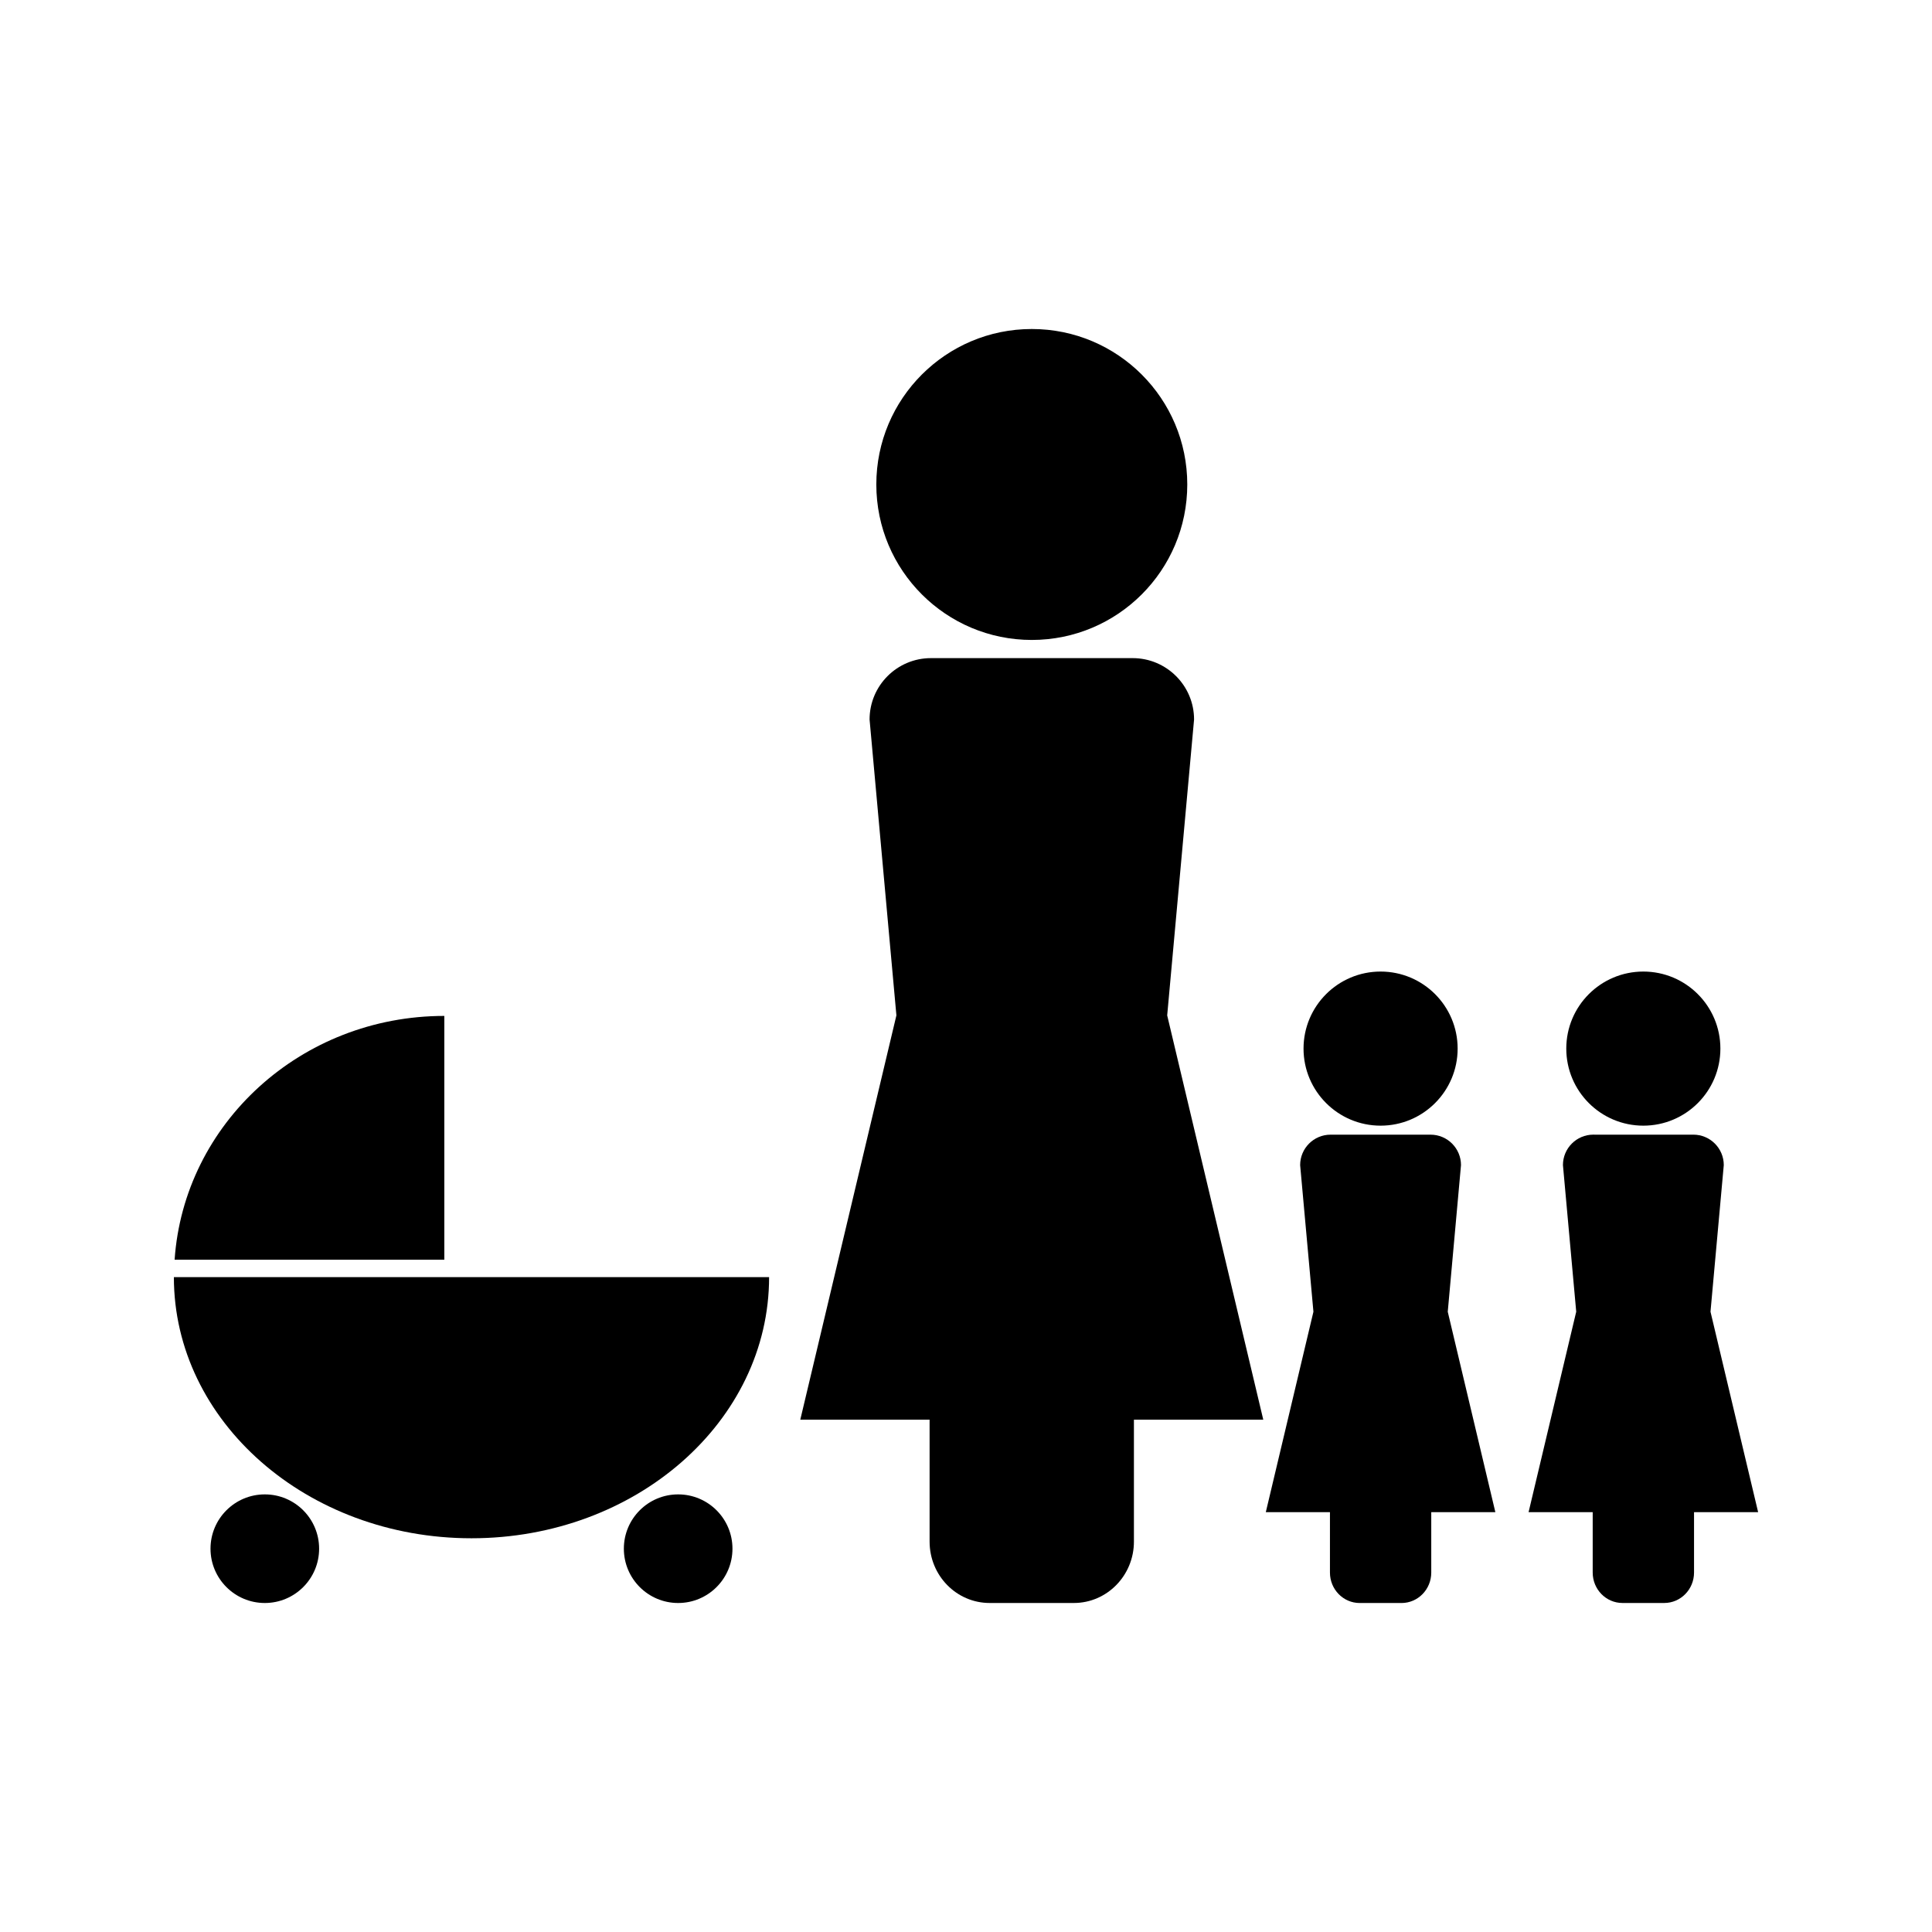
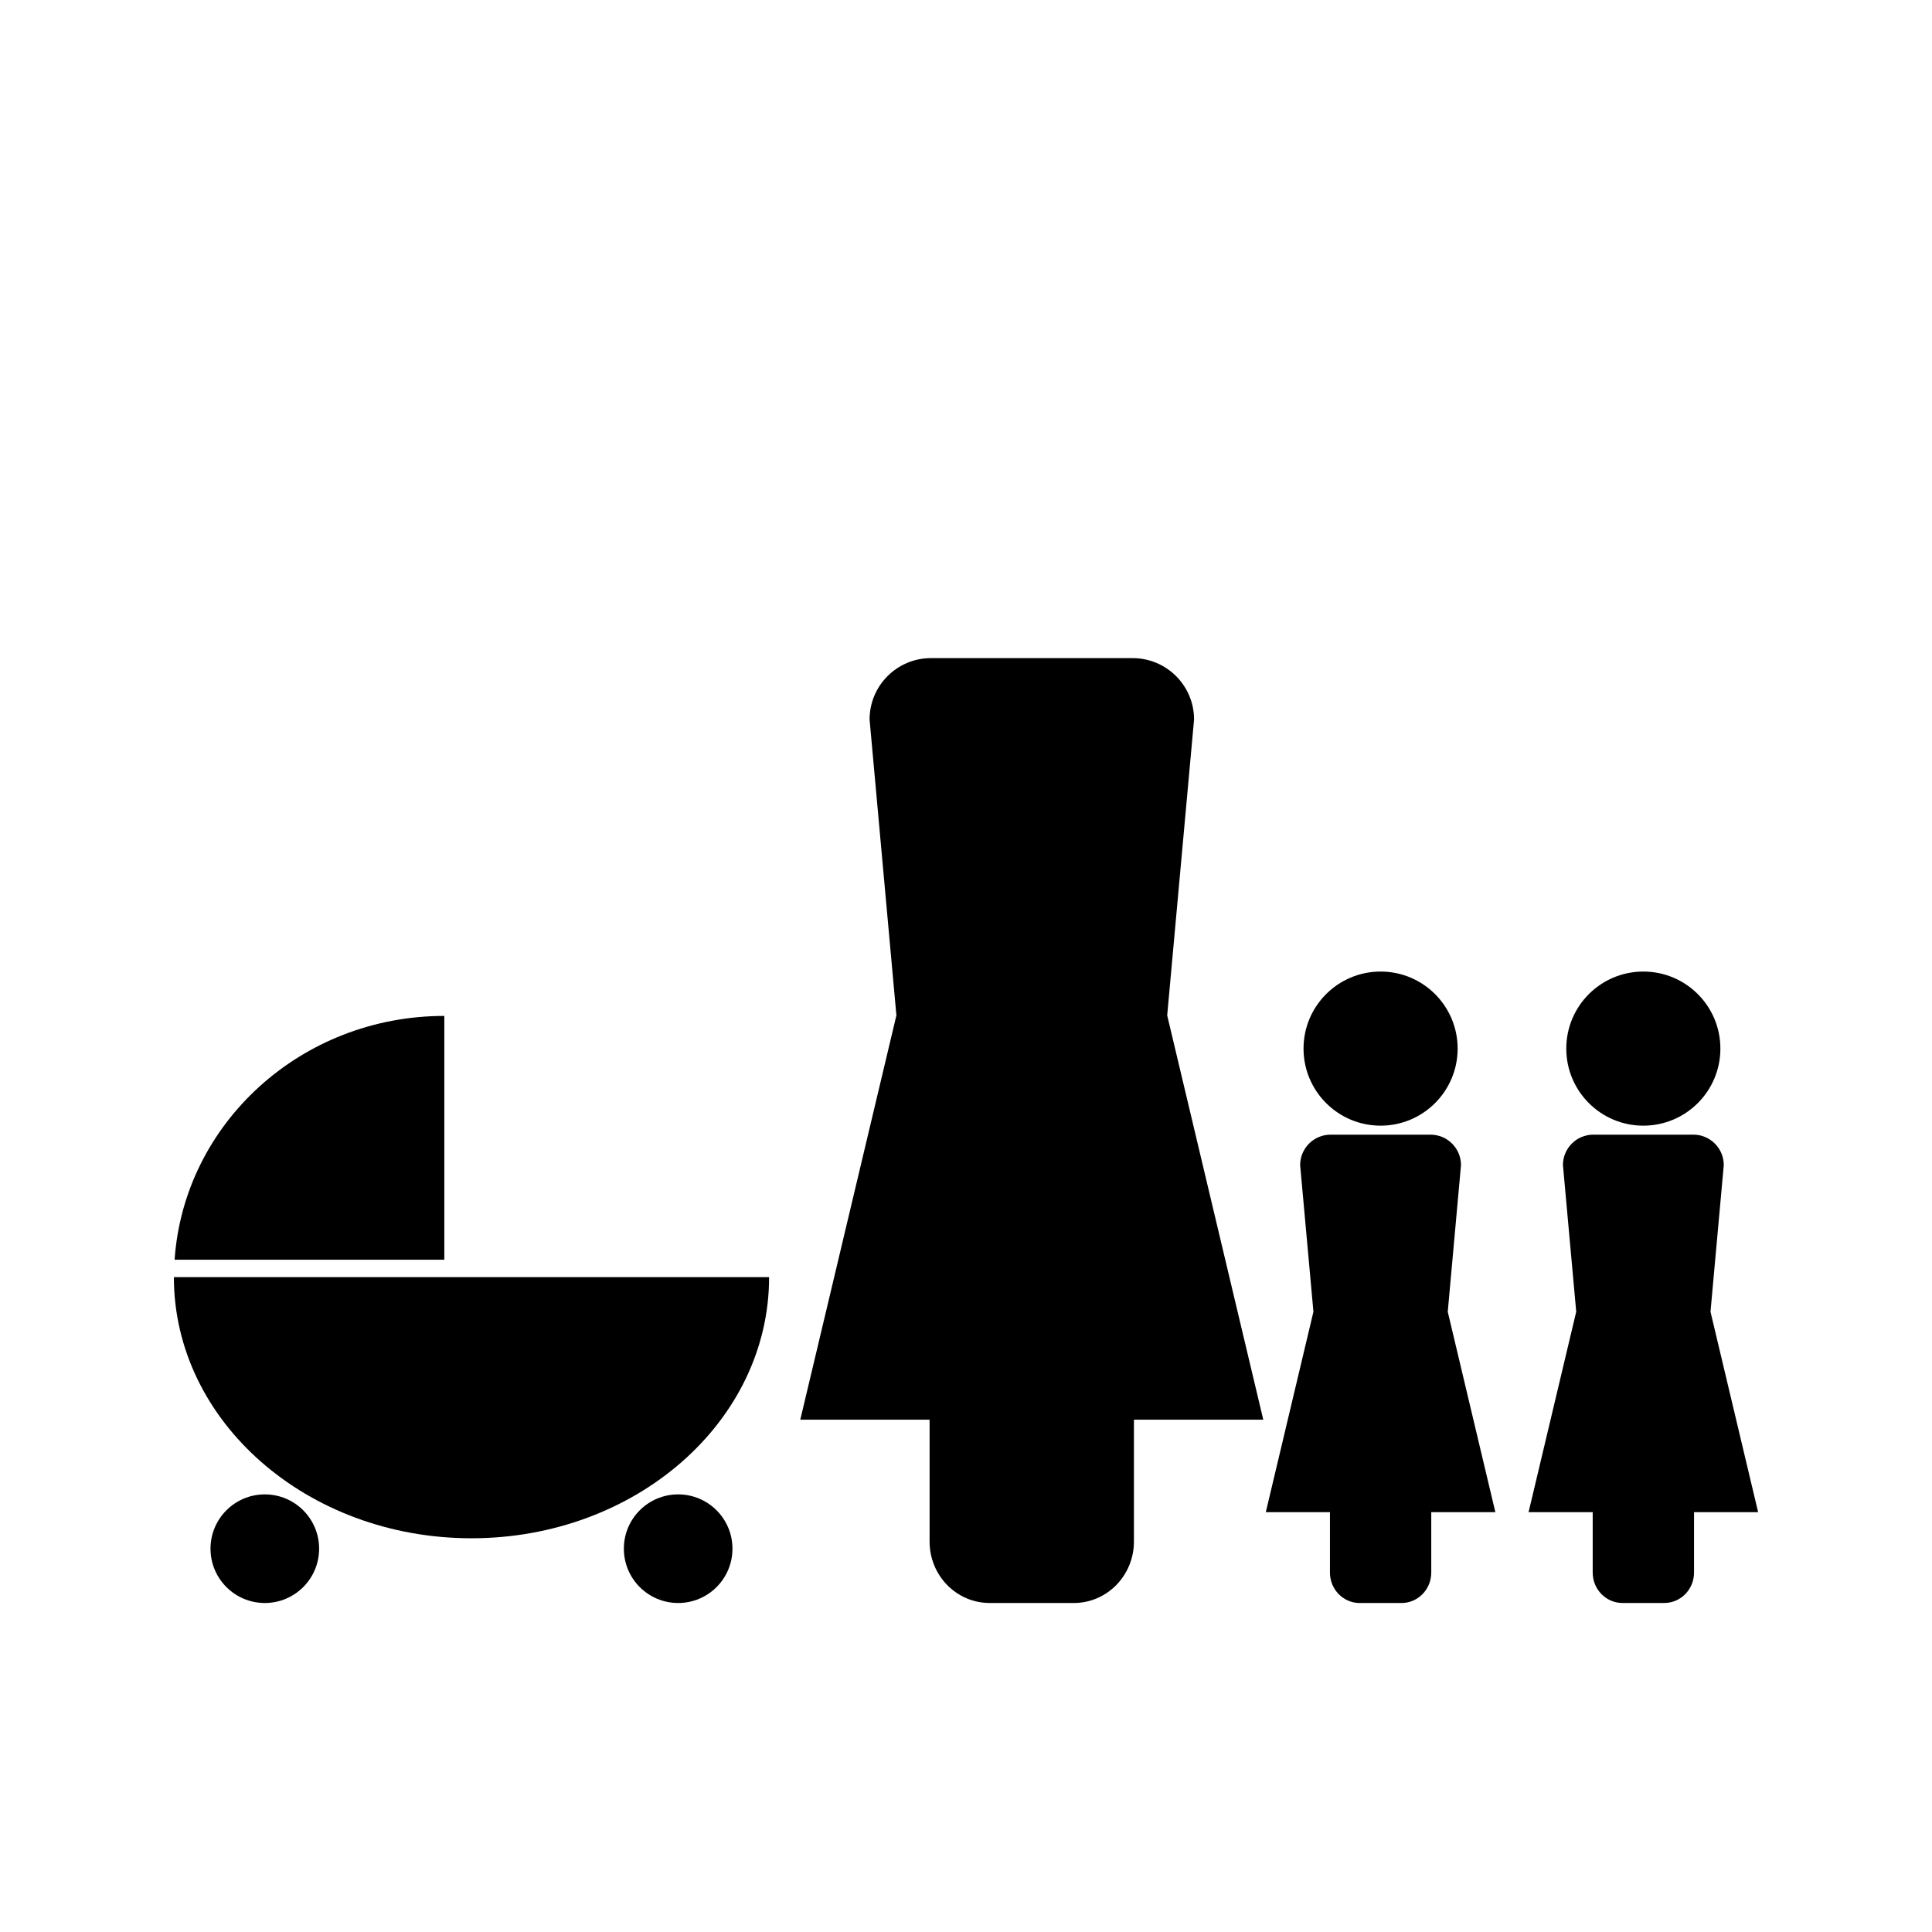
<svg xmlns="http://www.w3.org/2000/svg" fill="#000000" width="800px" height="800px" version="1.1" viewBox="144 144 512 512">
  <g>
    <path d="m460.44 334.68c0-8.98-7.293-16.27-16.27-16.27h-53.461c-8.98 0-16.262 7.289-16.262 16.27l7.109 78.406-25.473 107.15h34.27v32.309c0 8.984 7.121 16.262 15.91 16.262h22.32c8.797 0 15.918-7.301 15.918-16.262v-32.309h34.281l-25.465-107.15z" />
-     <path d="m458.64 272.39c0 22.758-18.449 41.203-41.203 41.203s-41.203-18.445-41.203-41.203c0-22.754 18.449-41.199 41.203-41.199s41.203 18.445 41.203 41.199" />
    <path d="m531.18 452.77c0-4.457-3.617-8.07-8.066-8.07h-26.5c-4.461 0-8.062 3.617-8.062 8.07l3.519 38.855-12.621 53.117h17v16.008c0 4.461 3.539 8.066 7.887 8.066h11.074c4.352 0 7.887-3.609 7.887-8.066v-16.008h16.988l-12.617-53.113z" />
    <path d="m530.29 421.89c0 11.277-9.141 20.422-20.418 20.422-11.277 0-20.422-9.145-20.422-20.422 0-11.277 9.145-20.418 20.422-20.418 11.277 0 20.418 9.141 20.418 20.418" />
    <path d="m597.3 491.62 3.519-38.855c0-4.457-3.617-8.07-8.07-8.07h-26.242l-0.25-0.004c-4.461 0-8.062 3.617-8.062 8.07l3.519 38.855-12.625 53.117h16.992v16.008c0 4.461 3.539 8.066 7.887 8.066h11.074c4.356 0 7.894-3.609 7.894-8.066v-16.008h16.984z" />
    <path d="m599.92 421.89c0 11.277-9.141 20.422-20.422 20.422-11.277 0-20.418-9.145-20.418-20.422 0-11.277 9.141-20.418 20.418-20.418 11.281 0 20.422 9.141 20.422 20.418" />
    <path d="m261.75 413.23c-37.996 0-69.008 28.539-71.477 64.609h71.477z" />
    <path d="m228.57 554.42c0 7.945-6.441 14.391-14.391 14.391-7.945 0-14.391-6.445-14.391-14.391 0-7.949 6.445-14.391 14.391-14.391 7.949 0 14.391 6.441 14.391 14.391" />
    <path d="m338.11 554.42c0 7.945-6.445 14.391-14.391 14.391-7.949 0-14.391-6.445-14.391-14.391 0-7.949 6.441-14.391 14.391-14.391 7.945 0 14.391 6.441 14.391 14.391" />
    <path d="m338.45 482.45h-148.37c0 38.223 35.312 69.207 78.867 69.207 43.57 0 78.871-30.98 78.871-69.207z" />
  </g>
</svg>